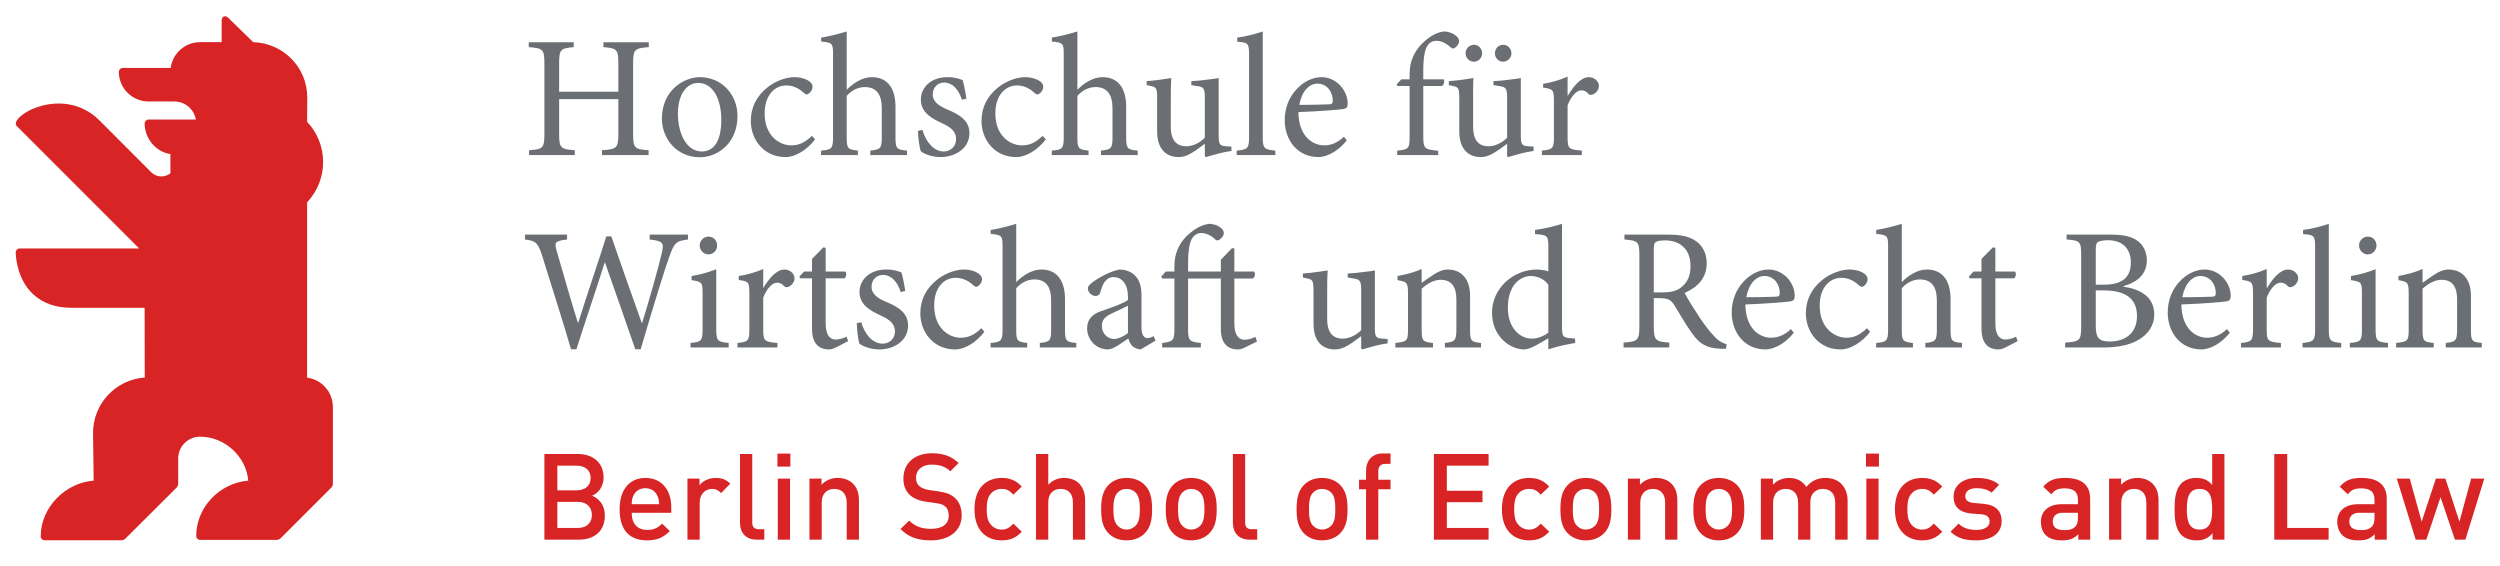
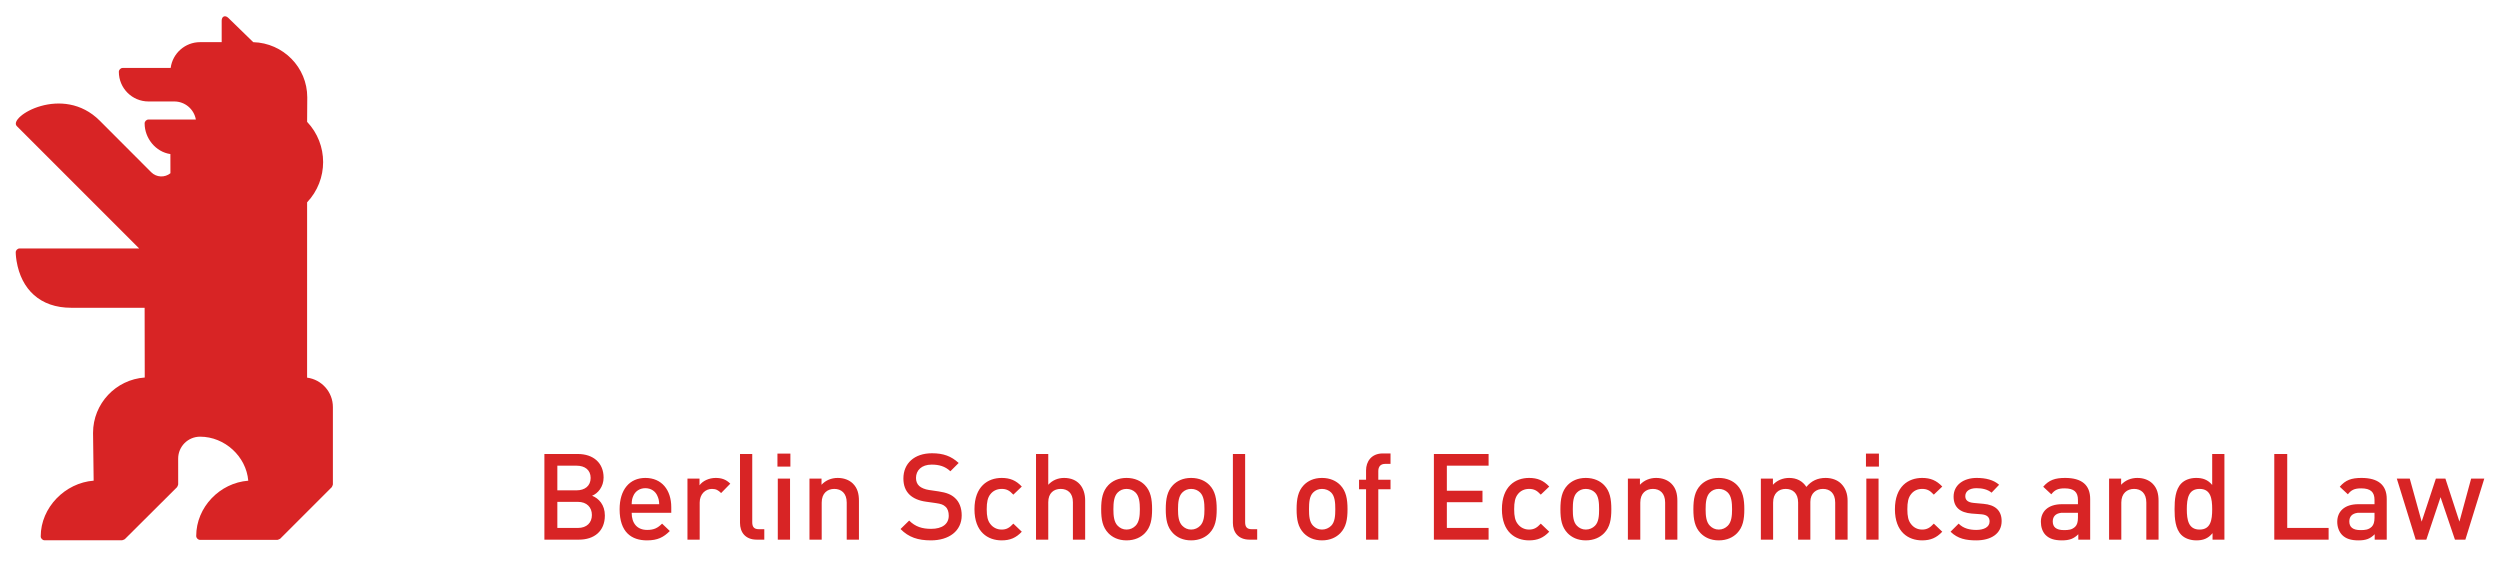
<svg xmlns="http://www.w3.org/2000/svg" width="128" height="29" viewBox="0 0 128 29" fill="none">
-   <path d="M43.352 1.611C43.005 1.718 42.47 1.862 42.043 1.924V2.127C42.63 2.18 42.651 2.231 42.651 2.79V7.028C42.651 7.615 42.577 7.665 42.043 7.71L42.034 7.941H43.923V7.71C43.399 7.657 43.352 7.597 43.352 7.028V4.909C43.6 4.625 43.935 4.458 44.273 4.458C44.868 4.458 45.148 4.826 45.148 5.554V7.028C45.148 7.606 45.074 7.657 44.559 7.71V7.941H46.438V7.71C45.914 7.665 45.849 7.615 45.849 7.028V5.471C45.849 4.405 45.343 3.942 44.623 3.951C44.144 3.951 43.662 4.276 43.352 4.596V1.611ZM55.163 1.611C54.817 1.718 54.282 1.862 53.855 1.924V2.127C54.441 2.18 54.463 2.231 54.463 2.79V7.028C54.463 7.615 54.388 7.665 53.855 7.71L53.846 7.941H55.735V7.71C55.211 7.657 55.163 7.597 55.163 7.028V4.909C55.412 4.625 55.747 4.458 56.085 4.458C56.68 4.458 56.96 4.826 56.96 5.554V7.028C56.96 7.606 56.886 7.657 56.37 7.71V7.941H58.25V7.71C57.726 7.665 57.66 7.615 57.66 7.028V5.471C57.66 4.405 57.155 3.942 56.435 3.951C55.955 3.951 55.474 4.276 55.163 4.596V1.611ZM64.653 1.611C64.352 1.718 63.806 1.871 63.345 1.924V2.136C63.905 2.18 63.953 2.214 63.953 2.818V7.019C63.953 7.606 63.877 7.657 63.317 7.71V7.941H65.298V7.71C64.73 7.657 64.653 7.606 64.653 7.019V1.611ZM73.931 1.611C73.585 1.655 73.266 1.824 72.955 2.099C72.476 2.508 72.326 2.936 72.264 3.131C72.201 3.326 72.172 3.584 72.172 3.859V4.062H71.748L71.508 4.32L71.545 4.403H72.172V7.028C72.172 7.615 72.104 7.657 71.536 7.71V7.941H73.637V7.719C72.935 7.649 72.872 7.621 72.872 6.964V4.403H73.83C73.928 4.349 73.976 4.142 73.922 4.062H72.872V3.702C72.863 2.948 72.96 2.526 73.075 2.357C73.173 2.197 73.313 2.09 73.544 2.09C73.837 2.09 74.085 2.252 74.263 2.412C74.343 2.501 74.423 2.502 74.503 2.44C74.591 2.369 74.651 2.299 74.678 2.228C74.722 2.13 74.712 2.013 74.632 1.915C74.489 1.746 74.234 1.62 73.931 1.611ZM27.071 2.164V2.412C27.8 2.475 27.873 2.514 27.873 3.26V6.844C27.873 7.59 27.801 7.638 27.09 7.692V7.941H29.43V7.692C28.701 7.638 28.628 7.581 28.628 6.844V5.075H31.66V6.844C31.66 7.59 31.576 7.638 30.821 7.692V7.941H33.208V7.692C32.488 7.638 32.415 7.59 32.415 6.844V3.26C32.415 2.523 32.488 2.475 33.217 2.412V2.164H30.895V2.412C31.587 2.475 31.66 2.523 31.66 3.26V4.697H28.628V3.26C28.628 2.523 28.7 2.475 29.375 2.412V2.164H27.071ZM75.47 2.293C75.23 2.293 75.037 2.486 75.037 2.735C75.037 2.957 75.229 3.159 75.461 3.159C75.701 3.159 75.885 2.957 75.885 2.735C75.885 2.486 75.701 2.293 75.47 2.293ZM76.963 2.293C76.723 2.293 76.539 2.486 76.539 2.735C76.539 2.957 76.722 3.159 76.953 3.159C77.193 3.159 77.386 2.957 77.386 2.735C77.386 2.486 77.194 2.293 76.963 2.293ZM80.261 3.923C79.834 4.11 79.442 4.221 79.008 4.292V4.485C79.514 4.557 79.561 4.59 79.561 5.176V7.019C79.561 7.606 79.494 7.657 78.944 7.71V7.941H80.989V7.71C80.305 7.657 80.261 7.606 80.261 7.019V5.388C80.456 4.891 80.739 4.624 80.971 4.624C81.113 4.624 81.214 4.684 81.339 4.817C81.392 4.871 81.472 4.871 81.579 4.826C81.747 4.746 81.864 4.571 81.864 4.393C81.864 4.18 81.651 3.951 81.348 3.951C80.922 3.951 80.546 4.447 80.279 4.891H80.261V3.923ZM35.834 3.951C35.025 3.951 33.889 4.613 33.889 6.079C33.889 7.065 34.617 8.051 35.834 8.051C36.713 8.051 37.759 7.363 37.759 5.932C37.759 4.831 36.935 3.951 35.843 3.951H35.834ZM40.661 3.951C40.324 3.951 39.788 4.094 39.325 4.449C38.731 4.911 38.441 5.506 38.441 6.19C38.441 7.14 39.1 8.042 40.219 8.042C40.743 8.042 41.339 7.654 41.73 7.139L41.574 6.955C41.165 7.337 40.878 7.443 40.495 7.443C39.998 7.443 39.15 7.037 39.15 5.803C39.15 4.87 39.67 4.375 40.256 4.375C40.567 4.375 40.874 4.495 41.141 4.743C41.22 4.815 41.262 4.836 41.306 4.836C41.404 4.836 41.601 4.645 41.601 4.458C41.601 4.361 41.578 4.279 41.463 4.181C41.321 4.066 41.026 3.951 40.671 3.951H40.661ZM48.493 3.951C47.675 3.951 47.148 4.472 47.148 5.094C47.148 5.778 47.72 6.071 48.253 6.319C48.697 6.523 48.953 6.739 48.953 7.13C48.953 7.503 48.656 7.756 48.327 7.756C47.794 7.756 47.391 7.237 47.231 6.651L47 6.697C47 7.016 47.086 7.622 47.148 7.747C47.308 7.88 47.708 8.042 48.161 8.042C48.872 8.042 49.635 7.625 49.635 6.816C49.635 6.204 49.178 5.885 48.511 5.61C48.112 5.441 47.756 5.227 47.756 4.836C47.756 4.489 47.998 4.227 48.336 4.227C48.771 4.227 49.079 4.579 49.248 5.103L49.479 5.057C49.452 4.834 49.356 4.303 49.285 4.098C49.099 4.028 48.857 3.942 48.493 3.951ZM52.473 3.951C52.136 3.951 51.599 4.094 51.137 4.449C50.542 4.911 50.253 5.506 50.253 6.19C50.253 7.14 50.912 8.042 52.031 8.042C52.555 8.042 53.151 7.654 53.542 7.139L53.385 6.955C52.977 7.337 52.689 7.443 52.307 7.443C51.81 7.443 50.962 7.037 50.962 5.803C50.962 4.87 51.481 4.375 52.068 4.375C52.378 4.375 52.685 4.495 52.952 4.743C53.032 4.815 53.073 4.836 53.118 4.836C53.216 4.836 53.413 4.645 53.413 4.458C53.413 4.361 53.39 4.279 53.275 4.181C53.132 4.066 52.838 3.951 52.482 3.951H52.473ZM67.657 3.951C67.204 3.951 66.721 4.187 66.358 4.596C65.994 4.996 65.777 5.54 65.777 6.153C65.777 7.157 66.417 8.042 67.51 8.042C67.785 8.042 68.397 7.886 68.956 7.185L68.809 7.001C68.489 7.302 68.16 7.443 67.804 7.443C67.183 7.443 66.487 6.947 66.478 5.739C67.535 5.703 68.64 5.608 68.79 5.582C68.95 5.546 69.002 5.483 69.002 5.305C69.002 4.613 68.403 3.951 67.666 3.951H67.657ZM59.973 3.997C59.821 4.024 59.586 4.054 59.346 4.089C59.106 4.116 58.897 4.145 58.711 4.154V4.356L58.959 4.412C59.181 4.465 59.245 4.512 59.245 4.983V6.724C59.245 7.684 59.756 8.042 60.351 8.042C60.591 8.042 60.775 7.972 61.032 7.821C61.281 7.67 61.482 7.511 61.687 7.36V7.996L61.742 8.042C61.911 7.998 62.137 7.929 62.368 7.867C62.608 7.805 62.855 7.755 63.05 7.729V7.507L62.801 7.489C62.464 7.471 62.396 7.408 62.396 6.964V3.997C62.262 4.024 62.046 4.054 61.797 4.08C61.54 4.116 61.236 4.145 60.996 4.154V4.356L61.318 4.412C61.611 4.456 61.687 4.512 61.687 4.992V7.056C61.385 7.349 61.048 7.489 60.728 7.489C60.328 7.489 59.945 7.275 59.945 6.494V5.296C59.945 4.692 59.946 4.272 59.973 3.997ZM75.442 3.997C75.291 4.024 75.056 4.054 74.816 4.089C74.576 4.116 74.367 4.145 74.18 4.154V4.356L74.429 4.412C74.651 4.465 74.715 4.512 74.715 4.983V6.724C74.715 7.683 75.225 8.042 75.82 8.042C76.06 8.042 76.244 7.972 76.502 7.821C76.751 7.67 76.961 7.511 77.165 7.36V7.996L77.211 8.042C77.38 7.997 77.608 7.929 77.838 7.867C78.078 7.805 78.325 7.755 78.52 7.729V7.507L78.271 7.489C77.934 7.471 77.866 7.408 77.866 6.964V3.997C77.733 4.024 77.516 4.054 77.267 4.08C77.009 4.116 76.705 4.145 76.465 4.154V4.356L76.788 4.412C77.081 4.456 77.165 4.512 77.165 4.992V7.056C76.863 7.349 76.518 7.489 76.198 7.489C75.798 7.489 75.424 7.276 75.424 6.494V5.296C75.424 4.692 75.415 4.272 75.442 3.997ZM35.732 4.246H35.741C36.514 4.246 36.93 5.086 36.93 6.125C36.93 7.342 36.476 7.756 35.926 7.756C35.197 7.756 34.709 6.922 34.709 5.803C34.709 4.799 35.19 4.246 35.732 4.246ZM67.445 4.283H67.454C67.943 4.283 68.246 4.705 68.237 5.167C68.237 5.291 68.186 5.342 68.025 5.342C67.511 5.36 67.022 5.37 66.524 5.37C66.657 4.65 67.045 4.283 67.445 4.283ZM52.031 11.46C51.684 11.567 51.149 11.711 50.722 11.773V11.976C51.309 12.029 51.331 12.08 51.331 12.639V16.868C51.331 17.455 51.256 17.514 50.722 17.559L50.713 17.79H52.593V17.559C52.069 17.506 52.031 17.437 52.031 16.868V14.758C52.279 14.474 52.614 14.307 52.952 14.307C53.547 14.307 53.818 14.666 53.818 15.394V16.868C53.818 17.446 53.753 17.506 53.238 17.559V17.79H55.108V17.559C54.584 17.514 54.528 17.455 54.528 16.868V15.321C54.528 14.254 54.022 13.791 53.302 13.8C52.823 13.8 52.342 14.125 52.031 14.445V11.46ZM61.908 11.46C61.579 11.505 61.268 11.654 60.931 11.93C60.434 12.329 60.275 12.795 60.212 12.999C60.159 13.185 60.13 13.405 60.13 13.681V13.902H59.687L59.457 14.16L59.503 14.261H60.13V16.859C60.13 17.418 60.063 17.497 59.503 17.559V17.79H61.484V17.559C60.888 17.506 60.83 17.428 60.83 16.85V14.261H62.507V16.841C62.507 17.542 62.822 17.891 63.382 17.891C63.462 17.891 63.59 17.87 63.741 17.79L64.359 17.486L64.276 17.246C64.151 17.308 63.953 17.394 63.723 17.394C63.491 17.394 63.198 17.257 63.198 16.537V14.261H64.147C64.262 14.19 64.282 13.982 64.211 13.902H63.198V12.722L63.078 12.704L62.507 13.303V13.902H60.83V13.671C60.821 12.783 60.917 12.384 61.042 12.197C61.157 12.019 61.316 11.93 61.521 11.93C61.761 11.93 62.043 12.083 62.203 12.243C62.282 12.323 62.353 12.324 62.424 12.28C62.521 12.218 62.591 12.13 62.636 12.05C62.68 11.943 62.66 11.825 62.571 11.727C62.447 11.594 62.228 11.469 61.908 11.46ZM79.975 11.46C79.647 11.576 79.056 11.711 78.593 11.773V11.985C79.233 12.03 79.275 12.062 79.275 12.649V13.893C79.071 13.822 78.81 13.8 78.686 13.8C77.478 13.8 76.391 14.767 76.391 16.002C76.391 17.246 77.329 17.891 78.041 17.891C78.146 17.891 78.385 17.837 78.732 17.633L79.275 17.32V17.891C79.791 17.705 80.452 17.595 80.648 17.559V17.338L80.372 17.311C80.042 17.276 79.975 17.229 79.975 16.767V11.46ZM97.371 11.46C97.025 11.567 96.489 11.711 96.062 11.773V11.976C96.649 12.029 96.67 12.08 96.67 12.639V16.868C96.67 17.455 96.595 17.514 96.062 17.559L96.053 17.79H97.942V17.559C97.418 17.506 97.371 17.437 97.371 16.868V14.758C97.619 14.474 97.955 14.307 98.292 14.307C98.887 14.307 99.167 14.666 99.167 15.394V16.868C99.167 17.446 99.092 17.506 98.578 17.559V17.79H100.457V17.559C99.933 17.514 99.867 17.455 99.868 16.868V15.321C99.868 14.254 99.361 13.791 98.642 13.8C98.162 13.8 97.682 14.125 97.371 14.445V11.46ZM119.234 11.46C118.932 11.567 118.378 11.72 117.917 11.773V11.985C118.476 12.03 118.534 12.054 118.534 12.658V16.859C118.534 17.445 118.449 17.506 117.889 17.559V17.79H119.87V17.559C119.301 17.506 119.234 17.445 119.234 16.859V11.46ZM26.878 12.013V12.262C27.42 12.332 27.549 12.409 27.772 13.137C28.26 14.718 28.766 16.275 29.237 17.882H29.513C29.966 16.442 30.462 15.014 30.959 13.45H30.978C31.43 14.738 32.037 16.452 32.526 17.882H32.802C33.531 15.394 34.063 13.714 34.267 13.146C34.534 12.408 34.612 12.342 35.225 12.262V12.013H33.263V12.262C33.965 12.342 34.004 12.438 33.88 12.971C33.738 13.602 33.249 15.348 32.876 16.537H32.858C32.316 15.001 31.798 13.562 31.3 12.105H31.042C30.59 13.553 30.076 15.017 29.605 16.527H29.587C29.196 15.266 28.855 14.069 28.509 12.87C28.376 12.416 28.386 12.342 29.034 12.262V12.013H26.878ZM83.172 12.013V12.262C83.865 12.324 83.937 12.354 83.937 13.109V16.675C83.937 17.43 83.855 17.488 83.126 17.541V17.79H85.467V17.541C84.755 17.488 84.674 17.43 84.674 16.675V15.265H84.96C85.422 15.265 85.574 15.376 85.725 15.625C85.992 16.06 86.307 16.608 86.618 17.044C87.018 17.621 87.389 17.819 88.056 17.854C88.162 17.863 88.263 17.854 88.369 17.854L88.406 17.624C88.21 17.572 88.001 17.475 87.761 17.209C87.539 16.978 87.362 16.75 87.042 16.288C86.775 15.889 86.401 15.291 86.25 14.998C86.907 14.714 87.383 14.242 87.383 13.478C87.383 12.945 87.15 12.548 86.793 12.317C86.456 12.095 86.023 12.013 85.375 12.013H83.172ZM105.81 12.013V12.262C106.52 12.315 106.556 12.372 106.556 13.109V16.684C106.556 17.43 106.5 17.488 105.736 17.541V17.79H107.699C108.401 17.79 108.987 17.679 109.44 17.43C109.965 17.138 110.297 16.69 110.297 16.095C110.297 15.206 109.601 14.809 108.722 14.676V14.648C109.22 14.515 109.919 14.174 109.919 13.33C109.919 12.922 109.741 12.53 109.422 12.317C109.146 12.122 108.751 12.013 108.086 12.013H105.81ZM36.276 12.114C36.036 12.114 35.824 12.309 35.824 12.575C35.824 12.815 36.036 13.026 36.267 13.026C36.525 13.026 36.718 12.815 36.718 12.575C36.718 12.309 36.525 12.114 36.276 12.114ZM121.234 12.114C120.994 12.114 120.782 12.309 120.782 12.575C120.782 12.815 120.993 13.026 121.224 13.026C121.482 13.026 121.676 12.815 121.676 12.575C121.676 12.309 121.482 12.114 121.234 12.114ZM107.92 12.299C108.763 12.299 109.099 12.828 109.099 13.432C109.099 14.178 108.694 14.574 107.717 14.574H107.303V12.833C107.303 12.54 107.333 12.444 107.413 12.391C107.501 12.337 107.698 12.299 107.92 12.299ZM85.246 12.308C85.921 12.308 86.554 12.666 86.554 13.625C86.554 14.105 86.412 14.455 86.066 14.722C85.843 14.899 85.551 14.97 85.098 14.97H84.674V12.787C84.674 12.547 84.704 12.444 84.766 12.4C84.837 12.347 84.989 12.308 85.246 12.308ZM42.154 12.667L41.574 13.257V13.902H41.168L40.928 14.16L40.965 14.252H41.574V16.841C41.574 17.543 41.889 17.891 42.449 17.891C42.529 17.891 42.666 17.86 42.817 17.781L43.425 17.467L43.343 17.237C43.218 17.3 43.012 17.384 42.79 17.384C42.567 17.384 42.274 17.257 42.274 16.537V14.252H43.232C43.338 14.19 43.358 13.991 43.278 13.902H42.274V12.685L42.154 12.667ZM102.033 12.667L101.452 13.257V13.902H101.047L100.807 14.16L100.844 14.252H101.452V16.841C101.452 17.543 101.767 17.891 102.327 17.891C102.407 17.891 102.545 17.86 102.696 17.781L103.304 17.467L103.221 17.237C103.097 17.3 102.9 17.384 102.678 17.384C102.456 17.384 102.162 17.257 102.162 16.537V14.252H103.111C103.217 14.19 103.246 13.991 103.166 13.902H102.162V12.685L102.033 12.667ZM39.077 13.773C38.65 13.959 38.258 14.061 37.824 14.132V14.335C38.33 14.405 38.367 14.439 38.367 15.026V16.859C38.367 17.445 38.31 17.506 37.759 17.559V17.79H39.804V17.559C39.12 17.506 39.077 17.445 39.077 16.859V15.238C39.272 14.741 39.555 14.473 39.786 14.473C39.928 14.473 40.03 14.524 40.155 14.657C40.208 14.711 40.288 14.72 40.394 14.676C40.563 14.596 40.68 14.42 40.68 14.243C40.68 14.03 40.466 13.8 40.164 13.8C39.737 13.8 39.352 14.296 39.086 14.74H39.077V13.773ZM72.789 13.773C72.398 13.951 71.981 14.052 71.554 14.132V14.344C72.034 14.433 72.089 14.457 72.089 15.026V16.859C72.089 17.445 72.048 17.497 71.444 17.559V17.79H73.369V17.559C72.845 17.506 72.789 17.462 72.789 16.859V14.777C73.055 14.545 73.402 14.325 73.756 14.325C74.352 14.325 74.567 14.726 74.567 15.339V16.822C74.567 17.435 74.501 17.506 73.978 17.559V17.79H75.829V17.559C75.315 17.506 75.267 17.462 75.267 16.859V15.146C75.267 14.285 74.827 13.8 74.125 13.8C73.867 13.8 73.637 13.908 73.388 14.068C73.166 14.219 72.966 14.349 72.789 14.482V13.773ZM116.056 13.773C115.629 13.959 115.237 14.061 114.803 14.132V14.335C115.308 14.405 115.355 14.439 115.355 15.026V16.859C115.355 17.445 115.289 17.506 114.738 17.559V17.79H116.783V17.559C116.099 17.506 116.056 17.445 116.056 16.859V15.238C116.25 14.741 116.534 14.473 116.765 14.473C116.908 14.473 117.019 14.524 117.143 14.657C117.197 14.711 117.276 14.72 117.382 14.676C117.551 14.596 117.668 14.42 117.668 14.243C117.668 14.03 117.454 13.8 117.152 13.8C116.725 13.8 116.341 14.296 116.074 14.74H116.056V13.773ZM124.035 13.773C123.644 13.951 123.226 14.052 122.8 14.132V14.344C123.28 14.433 123.325 14.457 123.325 15.026V16.859C123.325 17.445 123.284 17.497 122.68 17.559V17.79H124.606V17.559C124.082 17.506 124.035 17.462 124.035 16.859V14.777C124.301 14.545 124.647 14.325 125.002 14.325C125.597 14.325 125.804 14.726 125.804 15.339V16.822C125.804 17.435 125.747 17.506 125.223 17.559V17.79H127.066V17.559C126.551 17.506 126.513 17.462 126.513 16.859V15.146C126.513 14.285 126.063 13.8 125.361 13.8C125.103 13.8 124.872 13.908 124.624 14.068C124.402 14.219 124.212 14.349 124.035 14.482V13.773ZM36.672 13.782C36.281 13.941 35.863 14.06 35.41 14.132V14.344C35.943 14.424 35.972 14.466 35.972 15.007V16.85C35.972 17.453 35.914 17.506 35.354 17.559V17.79H37.308V17.559C36.739 17.506 36.672 17.453 36.672 16.85V13.782ZM121.63 13.782C121.239 13.941 120.821 14.06 120.368 14.132V14.344C120.901 14.424 120.93 14.466 120.93 15.007V16.85C120.93 17.453 120.872 17.506 120.312 17.559V17.79H122.266V17.559C121.697 17.506 121.63 17.453 121.63 16.85V13.782ZM45.36 13.8C44.543 13.8 44.006 14.321 44.006 14.943C44.006 15.627 44.587 15.919 45.121 16.168C45.564 16.372 45.821 16.588 45.821 16.979C45.821 17.352 45.523 17.596 45.194 17.596C44.661 17.596 44.258 17.086 44.098 16.5L43.868 16.546C43.868 16.866 43.944 17.471 44.006 17.596C44.166 17.729 44.576 17.891 45.029 17.891C45.739 17.891 46.493 17.474 46.493 16.666C46.493 16.053 46.045 15.734 45.379 15.459C44.979 15.29 44.623 15.076 44.623 14.685C44.623 14.338 44.866 14.077 45.204 14.077C45.639 14.077 45.947 14.428 46.116 14.952L46.346 14.897C46.32 14.675 46.224 14.152 46.153 13.948C45.966 13.877 45.725 13.791 45.36 13.8ZM49.34 13.8C49.003 13.8 48.467 13.943 48.005 14.298C47.41 14.76 47.12 15.355 47.12 16.039C47.12 16.99 47.779 17.891 48.898 17.891C49.422 17.891 50.009 17.504 50.4 16.988L50.253 16.804C49.844 17.186 49.547 17.292 49.165 17.292C48.667 17.292 47.83 16.877 47.83 15.643C47.83 14.71 48.34 14.224 48.926 14.224C49.237 14.224 49.553 14.344 49.82 14.593C49.9 14.664 49.941 14.685 49.985 14.685C50.083 14.685 50.28 14.494 50.28 14.307C50.28 14.21 50.249 14.129 50.133 14.031C49.991 13.915 49.705 13.8 49.35 13.8H49.34ZM57.31 13.8C56.804 13.898 56.232 14.24 55.983 14.418C55.814 14.542 55.698 14.643 55.698 14.777C55.698 14.982 55.925 15.155 56.085 15.155C56.209 15.155 56.307 15.094 56.343 14.943C56.414 14.677 56.495 14.487 56.61 14.372C56.699 14.265 56.828 14.187 57.006 14.187C57.45 14.187 57.752 14.553 57.752 15.192V15.357C57.557 15.517 56.913 15.751 56.38 15.929C55.891 16.097 55.661 16.378 55.661 16.813C55.661 17.373 56.099 17.891 56.73 17.891C56.996 17.891 57.416 17.569 57.771 17.329C57.816 17.48 57.867 17.601 57.983 17.725C58.08 17.814 58.274 17.891 58.407 17.891L59.162 17.44L59.07 17.209C58.98 17.261 58.854 17.311 58.748 17.311C58.596 17.311 58.444 17.175 58.444 16.776V15.127C58.444 14.665 58.349 14.297 58.038 14.04C57.843 13.88 57.577 13.8 57.31 13.8ZM90.543 13.8C90.091 13.8 89.608 14.036 89.244 14.445C88.88 14.845 88.664 15.39 88.664 16.002C88.664 17.007 89.303 17.891 90.396 17.891C90.672 17.891 91.284 17.736 91.843 17.034L91.695 16.85C91.376 17.151 91.037 17.292 90.682 17.292C90.06 17.292 89.374 16.796 89.364 15.588C90.421 15.553 91.526 15.457 91.677 15.431C91.836 15.395 91.888 15.324 91.888 15.146C91.888 14.453 91.29 13.8 90.553 13.8H90.543ZM94.68 13.8C94.343 13.8 93.808 13.943 93.344 14.298C92.75 14.76 92.46 15.355 92.46 16.039C92.46 16.99 93.119 17.891 94.238 17.891C94.762 17.891 95.359 17.504 95.749 16.988L95.592 16.804C95.183 17.186 94.896 17.292 94.514 17.292C94.017 17.292 93.169 16.877 93.169 15.643C93.169 14.71 93.689 14.224 94.275 14.224C94.586 14.224 94.892 14.344 95.159 14.593C95.239 14.664 95.29 14.685 95.334 14.685C95.432 14.685 95.62 14.494 95.62 14.307C95.62 14.21 95.598 14.129 95.482 14.031C95.339 13.915 95.045 13.8 94.689 13.8H94.68ZM112.868 13.8C112.414 13.8 111.933 14.036 111.569 14.445C111.205 14.845 110.988 15.39 110.988 16.002C110.988 17.007 111.628 17.891 112.72 17.891C112.996 17.891 113.608 17.736 114.167 17.034L114.019 16.85C113.7 17.151 113.362 17.292 113.006 17.292C112.385 17.292 111.697 16.796 111.688 15.588C112.745 15.553 113.85 15.457 114.001 15.431C114.161 15.395 114.213 15.324 114.213 15.146C114.213 14.453 113.614 13.8 112.877 13.8H112.868ZM67.98 13.846C67.828 13.873 67.583 13.903 67.344 13.938C67.104 13.965 66.895 13.994 66.708 14.003V14.206L66.957 14.261C67.179 14.314 67.252 14.362 67.252 14.832V16.574C67.252 17.532 67.752 17.891 68.348 17.891C68.588 17.891 68.781 17.822 69.039 17.67C69.288 17.52 69.489 17.36 69.693 17.209V17.845L69.748 17.891C69.917 17.847 70.135 17.779 70.366 17.716C70.606 17.654 70.852 17.604 71.048 17.578V17.357L70.799 17.338C70.461 17.321 70.393 17.258 70.393 16.813V13.846C70.26 13.873 70.044 13.903 69.794 13.929C69.537 13.965 69.242 13.994 69.002 14.003V14.206L69.315 14.261C69.608 14.305 69.693 14.362 69.693 14.841V16.905C69.391 17.198 69.055 17.338 68.735 17.338C68.335 17.338 67.952 17.125 67.952 16.343V15.146C67.952 14.541 67.953 14.122 67.98 13.846ZM78.363 14.132C78.701 14.132 79.062 14.273 79.275 14.584V17.034C79.062 17.194 78.738 17.338 78.418 17.338C77.85 17.338 77.202 16.82 77.202 15.763C77.202 14.475 77.955 14.132 78.363 14.132ZM90.332 14.132H90.341C90.83 14.132 91.133 14.555 91.124 15.017C91.124 15.142 91.063 15.192 90.903 15.192C90.388 15.21 89.908 15.219 89.41 15.219C89.544 14.5 89.932 14.132 90.332 14.132ZM112.656 14.132H112.665C113.153 14.132 113.457 14.555 113.448 15.017C113.448 15.142 113.396 15.192 113.236 15.192C112.721 15.21 112.232 15.219 111.734 15.219C111.868 14.5 112.256 14.132 112.656 14.132ZM107.303 14.869H107.708C108.792 14.869 109.413 15.262 109.413 16.177C109.413 17.101 108.767 17.477 108.04 17.486C107.471 17.486 107.303 17.315 107.303 16.675V14.869ZM57.752 15.652V17.044C57.584 17.203 57.274 17.348 57.043 17.357C56.768 17.357 56.416 17.137 56.416 16.675C56.416 16.355 56.614 16.19 56.96 16.03C57.147 15.941 57.566 15.75 57.752 15.652Z" fill="#6B6E73" />
  <path d="M47.719 23.207C46.807 23.207 46.254 23.734 46.254 24.497C46.254 24.855 46.361 25.131 46.577 25.336C46.767 25.513 47.048 25.637 47.406 25.686L47.922 25.759C48.18 25.796 48.299 25.839 48.41 25.944C48.527 26.048 48.576 26.213 48.576 26.404C48.576 26.829 48.246 27.077 47.673 27.077C47.223 27.077 46.87 26.973 46.549 26.653L46.107 27.086C46.525 27.512 47.004 27.667 47.664 27.667C48.581 27.667 49.239 27.193 49.239 26.386C49.239 26.01 49.12 25.692 48.88 25.483C48.695 25.317 48.466 25.222 48.06 25.16L47.562 25.087C47.359 25.057 47.176 24.982 47.065 24.884C46.948 24.779 46.899 24.63 46.899 24.47C46.899 24.082 47.183 23.788 47.7 23.788C48.07 23.788 48.388 23.87 48.659 24.129L49.083 23.705C48.706 23.355 48.298 23.207 47.719 23.207ZM70.799 23.216C70.214 23.216 69.942 23.633 69.942 24.083V24.562H69.583V25.05H69.942V27.63H70.569V25.05H71.195V24.562H70.569V24.119C70.569 23.891 70.685 23.751 70.919 23.751H71.195V23.216H70.799ZM39.805 23.226V23.889H40.468V23.226H39.805ZM95.537 23.226V23.889H96.201V23.226H95.537ZM27.873 23.244V27.63H29.642C30.418 27.63 30.969 27.201 30.969 26.395C30.969 25.841 30.654 25.516 30.315 25.382C30.611 25.265 30.904 24.926 30.904 24.451C30.904 23.711 30.39 23.244 29.578 23.244H27.873ZM37.888 23.244V26.773C37.888 27.235 38.147 27.63 38.745 27.63H39.132V27.095H38.856C38.603 27.095 38.515 26.975 38.515 26.736V23.244H37.888ZM53.044 23.244V27.63H53.671V25.713C53.671 25.245 53.955 25.032 54.307 25.032C54.658 25.032 54.933 25.238 54.933 25.713V27.63H55.56V25.621C55.56 24.944 55.178 24.47 54.482 24.47C54.173 24.47 53.887 24.585 53.671 24.82V23.244H53.044ZM63.124 23.244V26.773C63.124 27.235 63.383 27.63 63.981 27.63H64.368V27.095H64.091C63.839 27.095 63.751 26.975 63.751 26.736V23.244H63.124ZM73.415 23.244V27.63H76.216V27.031H74.079V25.713H75.903V25.124H74.079V23.843H76.216V23.244H73.415ZM113.264 23.244V24.829C113.036 24.556 112.776 24.47 112.444 24.47C112.13 24.47 111.861 24.573 111.688 24.746C111.375 25.06 111.338 25.598 111.338 26.073C111.338 26.546 111.375 27.077 111.688 27.39C111.861 27.563 112.138 27.667 112.453 27.667C112.792 27.667 113.048 27.581 113.282 27.298V27.63H113.89V23.244H113.264ZM116.443 23.244V27.63H119.225V27.031H117.106V23.244H116.443ZM28.536 23.843H29.522C29.947 23.843 30.241 24.063 30.241 24.47C30.241 24.877 29.947 25.105 29.522 25.105H28.536V23.843ZM33.042 24.47C32.241 24.47 31.724 25.061 31.724 26.073C31.724 27.261 32.343 27.667 33.125 27.667C33.673 27.667 33.975 27.507 34.295 27.188L33.899 26.81C33.676 27.032 33.485 27.132 33.134 27.132C32.623 27.132 32.342 26.794 32.342 26.257H34.369V25.971C34.369 25.084 33.88 24.47 33.042 24.47ZM36.644 24.47C36.293 24.47 35.975 24.626 35.815 24.847V24.506H35.198V27.63H35.824V25.732C35.824 25.301 36.112 25.032 36.451 25.032C36.666 25.032 36.779 25.103 36.921 25.244L37.391 24.764C37.175 24.548 36.946 24.47 36.644 24.47ZM42.891 24.47C42.577 24.47 42.278 24.585 42.062 24.82V24.506H41.445V27.63H42.071V25.732C42.071 25.25 42.365 25.032 42.716 25.032C43.067 25.032 43.352 25.244 43.352 25.732V27.63H43.978V25.64C43.978 25.288 43.905 24.989 43.665 24.755C43.48 24.576 43.211 24.47 42.891 24.47ZM51.285 24.47C50.582 24.47 49.893 24.901 49.893 26.073C49.893 27.243 50.582 27.667 51.285 27.667C51.716 27.667 52.021 27.538 52.316 27.224L51.883 26.81C51.686 27.025 51.531 27.114 51.285 27.114C51.044 27.114 50.84 27.007 50.704 26.828C50.569 26.656 50.52 26.435 50.52 26.073C50.52 25.708 50.569 25.48 50.704 25.308C50.84 25.129 51.044 25.032 51.285 25.032C51.531 25.032 51.686 25.11 51.883 25.326L52.316 24.912C52.021 24.598 51.716 24.47 51.285 24.47ZM57.679 24.47C57.254 24.47 56.951 24.629 56.748 24.838C56.453 25.146 56.38 25.548 56.38 26.073C56.38 26.602 56.453 26.989 56.748 27.298C56.951 27.507 57.254 27.667 57.679 27.667C58.104 27.667 58.416 27.507 58.619 27.298C58.914 26.989 58.987 26.602 58.987 26.073C58.987 25.548 58.914 25.146 58.619 24.838C58.416 24.629 58.104 24.47 57.679 24.47ZM60.986 24.47C60.562 24.47 60.259 24.629 60.056 24.838C59.76 25.146 59.687 25.548 59.687 26.073C59.687 26.602 59.76 26.989 60.056 27.298C60.259 27.507 60.562 27.667 60.986 27.667C61.412 27.667 61.723 27.507 61.926 27.298C62.222 26.989 62.295 26.602 62.295 26.073C62.295 25.548 62.222 25.146 61.926 24.838C61.723 24.629 61.412 24.47 60.986 24.47ZM67.685 24.47C67.26 24.47 66.957 24.629 66.754 24.838C66.459 25.146 66.386 25.548 66.386 26.073C66.386 26.602 66.459 26.989 66.754 27.298C66.957 27.507 67.26 27.667 67.685 27.667C68.11 27.667 68.421 27.507 68.624 27.298C68.92 26.989 68.993 26.602 68.993 26.073C68.993 25.548 68.92 25.146 68.624 24.838C68.421 24.629 68.11 24.47 67.685 24.47ZM78.289 24.47C77.586 24.47 76.898 24.901 76.898 26.073C76.898 27.243 77.586 27.667 78.289 27.667C78.72 27.667 79.025 27.538 79.321 27.224L78.888 26.81C78.691 27.025 78.536 27.114 78.289 27.114C78.049 27.114 77.845 27.007 77.709 26.828C77.574 26.656 77.525 26.435 77.525 26.073C77.525 25.708 77.574 25.48 77.709 25.308C77.845 25.129 78.049 25.032 78.289 25.032C78.536 25.032 78.691 25.11 78.888 25.326L79.321 24.912C79.025 24.598 78.72 24.47 78.289 24.47ZM81.192 24.47C80.767 24.47 80.465 24.629 80.261 24.838C79.965 25.146 79.893 25.548 79.893 26.073C79.893 26.602 79.965 26.989 80.261 27.298C80.465 27.507 80.767 27.667 81.192 27.667C81.617 27.667 81.928 27.507 82.132 27.298C82.428 26.989 82.5 26.602 82.5 26.073C82.5 25.548 82.428 25.146 82.132 24.838C81.928 24.629 81.617 24.47 81.192 24.47ZM84.794 24.47C84.481 24.47 84.182 24.585 83.965 24.82V24.506H83.348V27.63H83.983V25.732C83.983 25.25 84.276 25.032 84.628 25.032C84.98 25.032 85.255 25.244 85.255 25.732V27.63H85.881V25.64C85.881 25.288 85.808 24.989 85.568 24.755C85.382 24.576 85.116 24.47 84.794 24.47ZM88.001 24.47C87.575 24.47 87.274 24.629 87.07 24.838C86.775 25.146 86.701 25.548 86.701 26.073C86.701 26.602 86.775 26.989 87.07 27.298C87.274 27.507 87.575 27.667 88.001 27.667C88.425 27.667 88.737 27.507 88.94 27.298C89.236 26.989 89.309 26.602 89.309 26.073C89.309 25.548 89.236 25.146 88.94 24.838C88.737 24.629 88.425 24.47 88.001 24.47ZM91.603 24.47C91.288 24.47 90.983 24.592 90.774 24.82V24.506H90.156V27.63H90.783V25.732C90.783 25.25 91.077 25.032 91.428 25.032C91.78 25.032 92.064 25.244 92.064 25.732V27.63H92.69V25.695C92.69 25.245 92.996 25.032 93.335 25.032C93.686 25.032 93.962 25.244 93.962 25.732V27.63H94.597V25.64C94.597 25.288 94.496 24.989 94.257 24.755C94.072 24.576 93.793 24.47 93.473 24.47C93.06 24.47 92.74 24.621 92.487 24.93C92.29 24.628 91.991 24.47 91.603 24.47ZM98.412 24.47C97.709 24.47 97.02 24.901 97.02 26.073C97.02 27.243 97.709 27.667 98.412 27.667C98.843 27.667 99.148 27.538 99.444 27.224L99.011 26.81C98.814 27.025 98.658 27.114 98.412 27.114C98.171 27.114 97.976 27.007 97.841 26.828C97.705 26.656 97.656 26.435 97.656 26.073C97.656 25.708 97.705 25.48 97.841 25.308C97.976 25.129 98.171 25.032 98.412 25.032C98.658 25.032 98.814 25.11 99.011 25.326L99.444 24.912C99.148 24.598 98.843 24.47 98.412 24.47ZM101.203 24.47C100.55 24.47 100.024 24.818 100.024 25.428C100.024 25.976 100.36 26.243 100.945 26.294L101.443 26.331C101.745 26.355 101.867 26.49 101.867 26.699C101.867 26.995 101.567 27.132 101.185 27.132C100.877 27.132 100.535 27.07 100.282 26.81L99.868 27.224C100.237 27.588 100.674 27.667 101.185 27.667C101.93 27.667 102.484 27.333 102.484 26.681C102.484 26.127 102.139 25.845 101.554 25.796L101.056 25.75C100.724 25.72 100.623 25.585 100.623 25.4C100.623 25.167 100.818 24.995 101.194 24.995C101.489 24.995 101.771 25.057 101.968 25.225L102.355 24.82C102.065 24.567 101.671 24.47 101.203 24.47ZM105.737 24.47C105.219 24.47 104.908 24.576 104.612 24.921L105.027 25.308C105.199 25.087 105.364 25.004 105.709 25.004C106.195 25.004 106.391 25.199 106.391 25.594V25.815H105.571C104.856 25.815 104.493 26.193 104.493 26.718C104.493 26.982 104.573 27.224 104.732 27.39C104.924 27.582 105.182 27.667 105.571 27.667C105.958 27.667 106.181 27.581 106.409 27.353V27.63H107.017V25.547C107.017 24.838 106.593 24.47 105.737 24.47ZM109.431 24.47C109.118 24.47 108.818 24.585 108.602 24.82V24.506H107.985V27.63H108.611V25.732C108.611 25.25 108.914 25.032 109.265 25.032C109.617 25.032 109.892 25.244 109.892 25.732V27.63H110.518V25.64C110.518 25.288 110.445 24.989 110.205 24.755C110.02 24.576 109.753 24.47 109.431 24.47ZM120.911 24.47C120.395 24.47 120.092 24.576 119.796 24.921L120.211 25.308C120.383 25.087 120.548 25.004 120.893 25.004C121.38 25.004 121.575 25.199 121.575 25.594V25.815H120.745C120.031 25.815 119.667 26.193 119.667 26.718C119.667 26.982 119.757 27.224 119.916 27.39C120.107 27.582 120.367 27.667 120.755 27.667C121.143 27.667 121.356 27.581 121.584 27.353V27.63H122.201V25.547C122.201 24.838 121.768 24.47 120.911 24.47ZM39.823 24.506V27.63H40.45V24.506H39.823ZM95.556 24.506V27.63H96.182V24.506H95.556ZM122.717 24.506L123.684 27.63H124.228L124.956 25.455L125.693 27.63H126.227L127.195 24.506H126.522L125.923 26.708L125.205 24.506H124.716L123.989 26.708L123.38 24.506H122.717ZM33.042 24.995C33.337 24.995 33.561 25.157 33.659 25.391C33.721 25.532 33.745 25.623 33.751 25.815H32.342C32.347 25.623 32.363 25.532 32.425 25.391C32.523 25.157 32.746 24.995 33.042 24.995ZM57.679 25.032C57.864 25.032 58.022 25.099 58.139 25.216C58.33 25.406 58.361 25.734 58.361 26.073C58.361 26.411 58.33 26.73 58.139 26.92C58.022 27.038 57.864 27.114 57.679 27.114C57.494 27.114 57.344 27.038 57.227 26.92C57.036 26.73 57.006 26.411 57.006 26.073C57.006 25.734 57.036 25.406 57.227 25.216C57.344 25.099 57.494 25.032 57.679 25.032ZM60.986 25.032C61.172 25.032 61.33 25.099 61.447 25.216C61.638 25.406 61.668 25.734 61.668 26.073C61.668 26.411 61.638 26.73 61.447 26.92C61.33 27.038 61.172 27.114 60.986 27.114C60.802 27.114 60.651 27.038 60.535 26.92C60.343 26.73 60.314 26.411 60.314 26.073C60.314 25.734 60.343 25.406 60.535 25.216C60.651 25.099 60.802 25.032 60.986 25.032ZM67.685 25.032C67.87 25.032 68.037 25.099 68.155 25.216C68.346 25.406 68.367 25.734 68.367 26.073C68.367 26.411 68.346 26.73 68.155 26.92C68.037 27.038 67.87 27.114 67.685 27.114C67.5 27.114 67.35 27.038 67.233 26.92C67.042 26.73 67.021 26.411 67.021 26.073C67.021 25.734 67.042 25.406 67.233 25.216C67.35 25.099 67.5 25.032 67.685 25.032ZM81.192 25.032C81.377 25.032 81.545 25.099 81.662 25.216C81.853 25.406 81.874 25.734 81.874 26.073C81.874 26.411 81.853 26.73 81.662 26.92C81.545 27.038 81.377 27.114 81.192 27.114C81.008 27.114 80.856 27.038 80.74 26.92C80.548 26.73 80.528 26.411 80.528 26.073C80.528 25.734 80.548 25.406 80.74 25.216C80.856 25.099 81.008 25.032 81.192 25.032ZM88.001 25.032C88.186 25.032 88.344 25.099 88.461 25.216C88.652 25.406 88.682 25.734 88.682 26.073C88.682 26.411 88.652 26.73 88.461 26.92C88.344 27.038 88.186 27.114 88.001 27.114C87.816 27.114 87.665 27.038 87.549 26.92C87.357 26.73 87.328 26.411 87.328 26.073C87.328 25.734 87.357 25.406 87.549 25.216C87.665 25.099 87.816 25.032 88.001 25.032ZM112.619 25.032C113.186 25.032 113.264 25.517 113.264 26.073C113.264 26.627 113.186 27.114 112.619 27.114C112.052 27.114 111.965 26.627 111.965 26.073C111.965 25.517 112.052 25.032 112.619 25.032ZM28.536 25.695H29.587C30.049 25.695 30.305 25.979 30.305 26.367C30.305 26.756 30.049 27.031 29.587 27.031H28.536V25.695ZM105.525 26.257C105.565 26.252 105.617 26.257 105.663 26.257H106.391V26.506C106.391 26.727 106.346 26.873 106.252 26.966C106.086 27.126 105.911 27.141 105.672 27.141C105.277 27.141 105.101 26.983 105.101 26.699C105.101 26.451 105.241 26.293 105.525 26.257ZM120.708 26.257C120.749 26.252 120.791 26.257 120.837 26.257H121.575V26.506C121.575 26.727 121.528 26.873 121.436 26.966C121.27 27.126 121.096 27.141 120.856 27.141C120.462 27.141 120.285 26.983 120.285 26.699C120.285 26.451 120.424 26.293 120.708 26.257Z" fill="#D82425" />
  <path d="M7.405 15.758H3.642C2.054 15.758 1.089 14.816 0.848 13.364C0.804 13.097 0.805 12.919 0.805 12.919C0.805 12.814 0.897 12.721 1.003 12.721H7.125L0.861 6.457C0.392 5.988 3.204 4.276 5.106 6.178L7.743 8.819C8.012 9.087 8.436 9.104 8.726 8.87L8.724 7.888C7.971 7.781 7.405 7.078 7.405 6.318C7.405 6.212 7.497 6.12 7.603 6.12H10.028C9.935 5.593 9.476 5.195 8.924 5.195H7.603C6.764 5.195 6.085 4.515 6.085 3.677C6.085 3.571 6.178 3.479 6.283 3.479H8.738C8.836 2.733 9.474 2.158 10.246 2.158H11.35V1.055C11.35 0.836 11.529 0.761 11.686 0.913L12.966 2.159C14.495 2.202 15.732 3.444 15.732 4.986L15.724 6.238C16.818 7.392 16.817 9.204 15.724 10.359C15.721 13.777 15.723 18.364 15.723 19.335C16.469 19.433 17.044 20.069 17.044 20.842V24.802C17.044 24.823 17.001 24.927 16.986 24.943L14.345 27.583C14.331 27.597 14.226 27.642 14.205 27.642H10.244C10.138 27.642 10.046 27.548 10.046 27.442C10.046 25.965 11.259 24.72 12.711 24.612C12.608 23.374 11.509 22.358 10.244 22.358C9.623 22.358 9.122 22.861 9.122 23.482L9.123 24.802C9.123 24.823 9.08 24.929 9.064 24.943L6.391 27.605C6.377 27.618 6.272 27.662 6.251 27.662H2.283C2.177 27.662 2.085 27.57 2.085 27.464C2.085 25.982 3.338 24.718 4.795 24.61L4.764 22.163C4.764 20.661 5.935 19.431 7.411 19.329L7.405 15.758Z" fill="#D82425" />
</svg>